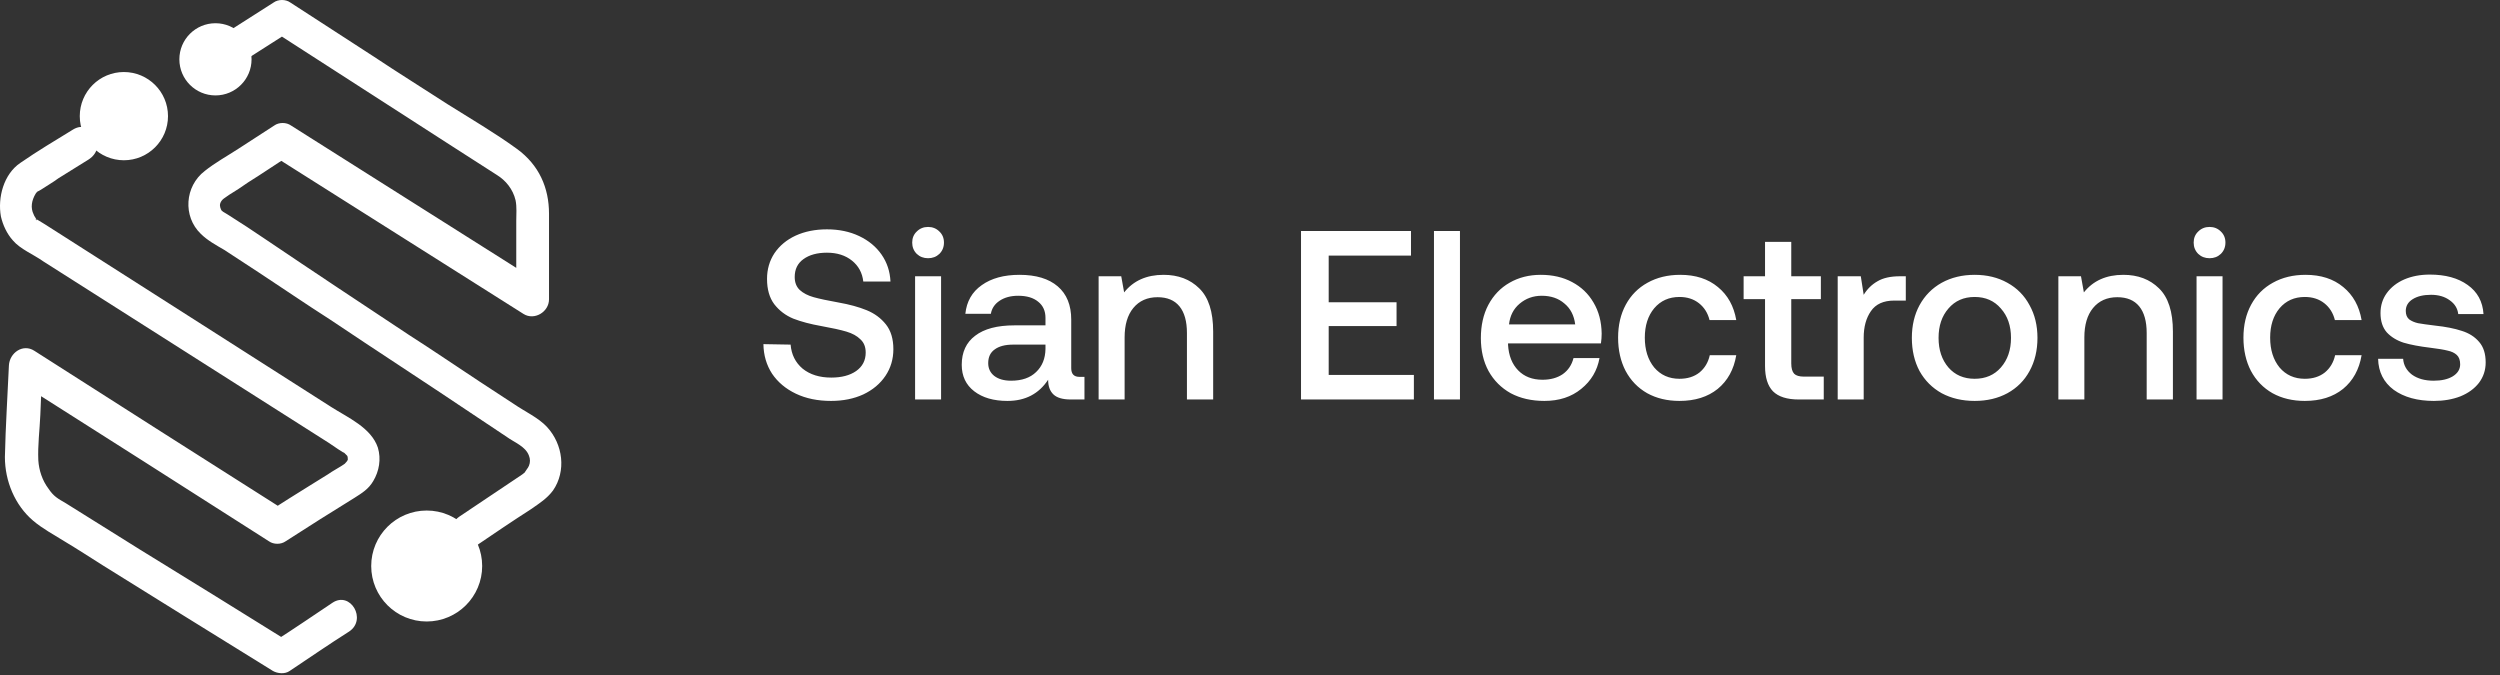
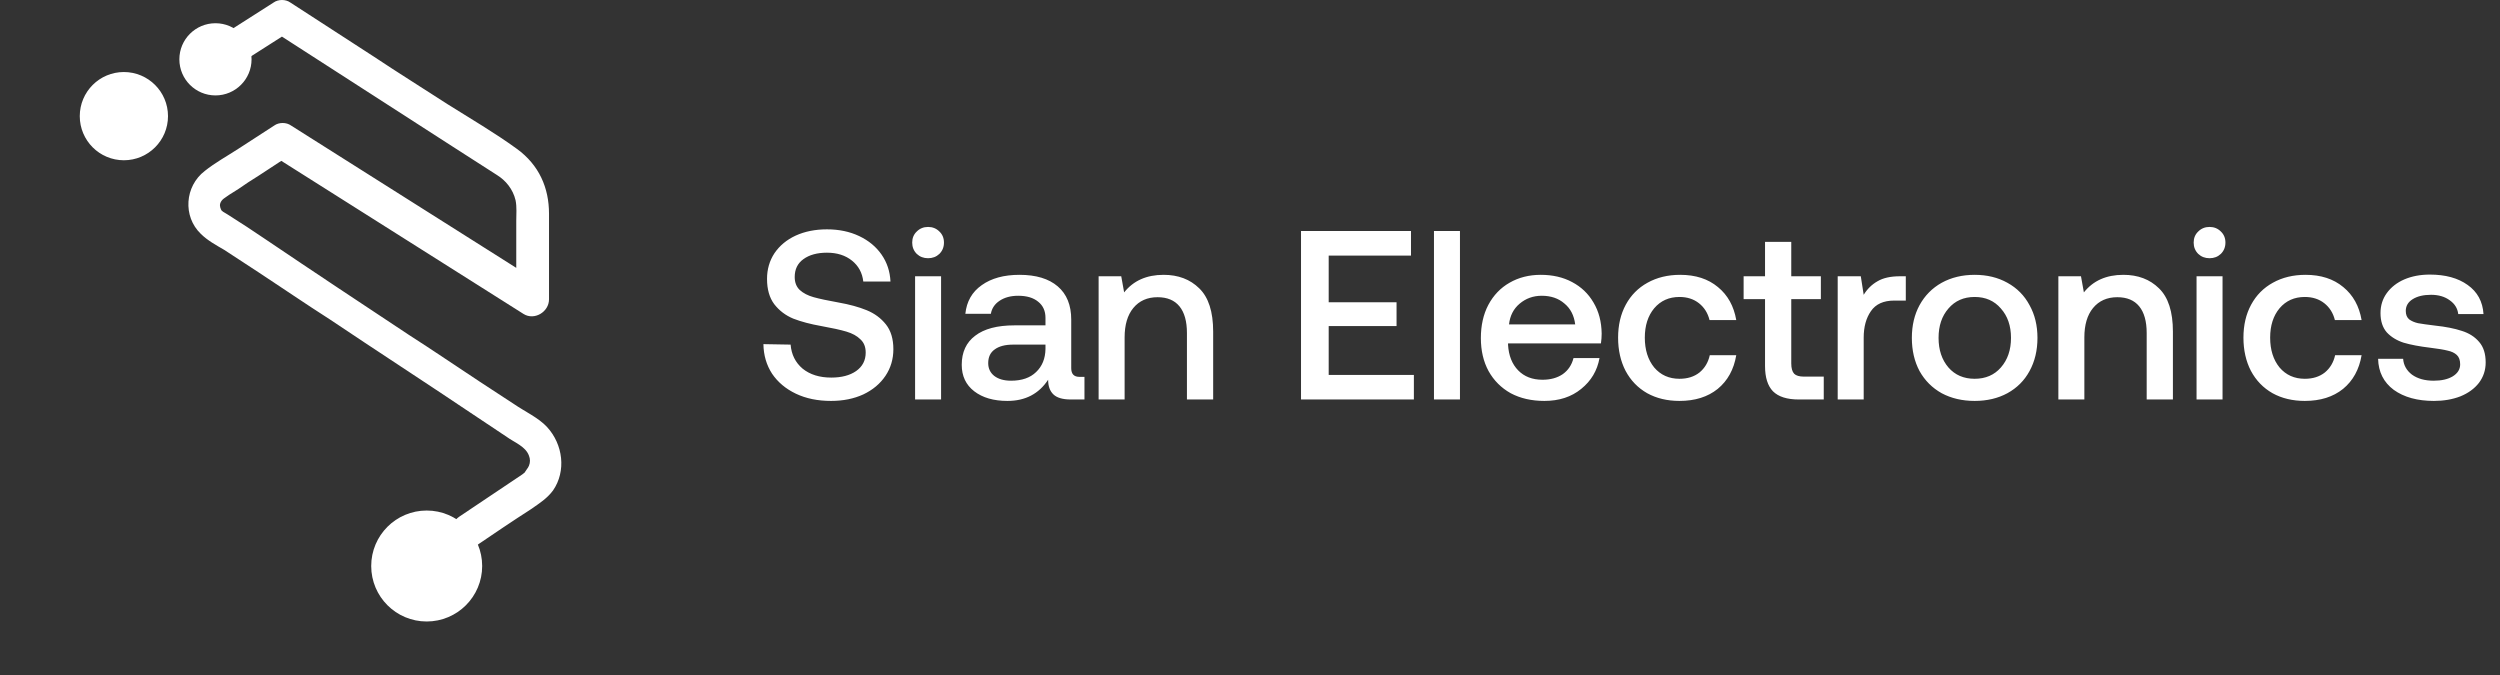
<svg xmlns="http://www.w3.org/2000/svg" width="374" height="101" viewBox="0 0 374 101" fill="none">
  <rect x="0" y="0" width="374" height="101" fill="#333333" stroke="none" />
  <path d="M71.033 81.775C73.833 79.875 76.633 77.975 79.433 76.175C80.733 75.275 81.833 74.575 82.733 73.375C84.733 70.475 84.233 66.475 81.833 63.875C80.533 62.475 78.533 61.575 76.933 60.475C75.233 59.375 73.433 58.175 71.733 57.075C68.233 54.775 64.733 52.375 61.133 50.075C54.033 45.375 46.933 40.675 39.833 35.875C37.933 34.575 35.933 33.275 34.033 32.075C33.833 31.975 33.733 31.875 33.533 31.775C33.533 31.775 33.233 31.575 33.433 31.775C33.733 31.975 33.133 31.475 33.133 31.475C33.033 31.275 32.833 30.875 32.933 30.475C33.133 29.775 33.733 29.575 34.233 29.175C35.233 28.575 36.133 27.975 37.133 27.275C39.233 25.975 41.233 24.575 43.333 23.275C42.533 23.275 41.633 23.275 40.833 23.275C53.333 31.175 65.833 39.075 78.333 46.975C79.933 47.975 82.133 46.675 82.133 44.775C82.133 40.475 82.133 36.175 82.133 31.975C82.133 28.075 80.633 24.675 77.333 22.275C74.033 19.875 70.433 17.775 66.933 15.575C63.233 13.175 59.533 10.875 55.933 8.475C51.733 5.775 47.633 3.075 43.433 0.375C42.733 -0.125 41.633 -0.125 40.933 0.375C37.833 2.375 34.633 4.375 31.533 6.375C28.833 8.075 31.333 12.375 34.033 10.675C37.133 8.675 40.333 6.675 43.433 4.675C42.633 4.675 41.733 4.675 40.933 4.675C49.833 10.375 58.733 16.175 67.633 21.875C69.833 23.275 72.133 24.775 74.333 26.175C75.633 26.975 76.733 28.275 77.133 29.975C77.333 30.975 77.233 32.075 77.233 33.075C77.233 34.375 77.233 35.675 77.233 36.975C77.233 39.575 77.233 42.175 77.233 44.675C78.533 43.975 79.733 43.275 81.033 42.475C68.533 34.575 56.033 26.675 43.533 18.775C42.833 18.275 41.733 18.275 41.033 18.775C39.233 19.975 37.433 21.075 35.633 22.275C33.933 23.375 32.133 24.375 30.633 25.575C27.633 27.875 27.333 32.375 30.033 34.975C31.033 35.975 32.333 36.675 33.533 37.375C35.233 38.475 37.033 39.675 38.733 40.775C42.233 43.075 45.733 45.475 49.333 47.775C56.333 52.475 63.433 57.075 70.433 61.775C72.233 62.975 74.033 64.175 75.833 65.375C76.933 66.175 78.633 66.775 79.133 68.175C79.333 68.675 79.333 69.175 79.133 69.675C79.033 69.875 78.933 70.075 78.833 70.175C78.733 70.275 78.733 70.375 78.633 70.475C78.633 70.475 78.533 70.575 78.533 70.675C78.533 70.675 79.033 70.375 78.933 70.375L78.833 70.475C78.633 70.575 78.333 70.775 78.133 70.975C75.033 73.075 71.833 75.175 68.733 77.275C65.833 79.275 68.333 83.575 71.033 81.775Z" fill="white" />
-   <path d="M10.933 19.375C8.333 20.975 5.633 22.575 3.033 24.375C0.533 26.075 -0.367 29.575 0.133 32.375C0.433 33.675 1.033 34.975 1.933 35.975C3.033 37.275 5.033 38.075 6.433 39.075C20.433 47.975 34.433 56.875 48.433 65.775C49.433 66.375 50.333 67.075 51.333 67.675C51.433 67.675 51.533 67.775 51.533 67.775C51.733 67.875 51.733 67.875 51.533 67.775C51.633 67.875 51.733 67.975 51.933 68.175C52.033 68.275 52.033 68.675 52.033 68.775C52.033 68.875 51.533 69.475 51.833 69.075C51.733 69.175 51.633 69.375 51.433 69.475C51.033 69.775 49.733 70.475 49.033 70.975C48.033 71.575 47.133 72.175 46.133 72.775C44.233 73.975 42.233 75.175 40.333 76.475C41.133 76.475 42.033 76.475 42.833 76.475C30.233 68.475 17.633 60.475 5.133 52.475C3.433 51.375 1.433 52.775 1.333 54.675C1.133 59.175 0.833 63.775 0.733 68.375C0.733 71.975 2.233 75.575 4.933 77.875C6.333 79.075 8.033 79.975 9.633 80.975C11.633 82.175 13.633 83.475 15.533 84.675C19.533 87.175 23.433 89.575 27.433 92.075C31.933 94.875 36.333 97.575 40.833 100.375C41.533 100.775 42.633 100.875 43.333 100.375C46.333 98.375 49.233 96.375 52.233 94.475C54.933 92.675 52.433 88.375 49.733 90.175C46.733 92.175 43.833 94.175 40.833 96.075C41.633 96.075 42.533 96.075 43.333 96.075C35.933 91.475 28.533 86.875 21.033 82.275C17.333 79.975 13.533 77.575 9.833 75.275C8.633 74.575 8.033 74.275 7.233 73.075C6.333 71.875 5.833 70.375 5.733 68.875C5.633 66.575 5.933 64.375 6.033 62.075C6.133 59.675 6.233 57.175 6.333 54.775C5.033 55.475 3.833 56.175 2.533 56.975C15.133 64.975 27.733 72.975 40.233 80.975C40.933 81.475 42.033 81.475 42.733 80.975C46.133 78.775 49.633 76.575 53.033 74.475C54.133 73.775 55.133 73.175 55.833 71.975C56.733 70.475 57.033 68.675 56.533 66.975C55.533 63.975 52.033 62.475 49.533 60.875C46.033 58.675 42.533 56.375 39.033 54.175C32.033 49.675 25.033 45.275 18.033 40.775C14.533 38.575 11.033 36.275 7.533 34.075C6.933 33.675 5.933 33.075 5.433 32.775C5.633 33.275 5.133 32.575 5.433 32.775C5.333 32.575 5.133 32.375 5.033 32.075C4.533 31.075 4.733 29.975 5.333 28.975C5.733 28.375 5.333 29.275 5.533 28.775C5.733 28.375 5.833 28.675 5.433 28.775C5.633 28.675 5.933 28.475 6.133 28.375C7.033 27.775 7.933 27.275 8.733 26.675C10.233 25.775 11.733 24.775 13.233 23.875C16.233 21.975 13.733 17.675 10.933 19.375Z" fill="white" />
  <path d="M18.533 23.475C21.902 23.475 24.633 20.744 24.633 17.375C24.633 14.006 21.902 11.275 18.533 11.275C15.164 11.275 12.433 14.006 12.433 17.375C12.433 20.744 15.164 23.475 18.533 23.475Z" fill="white" stroke="white" stroke-miterlimit="10" />
  <path d="M63.833 90.975C67.312 90.975 70.133 88.154 70.133 84.675C70.133 81.196 67.312 78.375 63.833 78.375C60.353 78.375 57.533 81.196 57.533 84.675C57.533 88.154 60.353 90.975 63.833 90.975Z" fill="white" stroke="white" stroke-width="4" stroke-miterlimit="10" />
-   <path d="M32.233 14.275C35.215 14.275 37.633 11.857 37.633 8.875C37.633 5.893 35.215 3.475 32.233 3.475C29.25 3.475 26.833 5.893 26.833 8.875C26.833 11.857 29.25 14.275 32.233 14.275Z" fill="white" />
+   <path d="M32.233 14.275C35.215 14.275 37.633 11.857 37.633 8.875C37.633 5.893 35.215 3.475 32.233 3.475C29.25 3.475 26.833 5.893 26.833 8.875C26.833 11.857 29.25 14.275 32.233 14.275" fill="white" />
  <path d="M118.276 51.554C118.396 53.042 118.996 54.242 120.076 55.154C121.18 56.042 122.608 56.486 124.36 56.486C125.896 56.486 127.132 56.162 128.068 55.514C129.028 54.842 129.508 53.918 129.508 52.742C129.508 51.902 129.244 51.242 128.716 50.762C128.212 50.258 127.516 49.874 126.628 49.61C125.74 49.346 124.492 49.07 122.884 48.782C121.252 48.494 119.848 48.122 118.672 47.666C117.52 47.186 116.572 46.466 115.828 45.506C115.108 44.546 114.748 43.286 114.748 41.726C114.748 40.286 115.12 39.002 115.864 37.874C116.632 36.746 117.688 35.87 119.032 35.246C120.4 34.622 121.96 34.31 123.712 34.31C125.512 34.31 127.12 34.646 128.536 35.318C129.952 35.99 131.068 36.914 131.884 38.09C132.7 39.266 133.144 40.61 133.216 42.122H129.148C129.004 40.826 128.44 39.782 127.456 38.99C126.472 38.198 125.224 37.802 123.712 37.802C122.248 37.802 121.072 38.126 120.184 38.774C119.32 39.398 118.888 40.286 118.888 41.438C118.888 42.254 119.14 42.902 119.644 43.382C120.172 43.862 120.868 44.222 121.732 44.462C122.596 44.702 123.832 44.966 125.44 45.254C127.072 45.542 128.476 45.926 129.652 46.406C130.828 46.886 131.788 47.594 132.532 48.53C133.276 49.466 133.648 50.702 133.648 52.238C133.648 53.726 133.252 55.058 132.46 56.234C131.668 57.41 130.564 58.334 129.148 59.006C127.732 59.654 126.124 59.978 124.324 59.978C122.332 59.978 120.58 59.618 119.068 58.898C117.556 58.178 116.368 57.182 115.504 55.91C114.664 54.614 114.232 53.138 114.208 51.482L118.276 51.554ZM138.841 33.95C139.513 33.95 140.077 34.178 140.533 34.634C140.989 35.066 141.217 35.618 141.217 36.29C141.217 36.962 140.989 37.526 140.533 37.982C140.077 38.414 139.513 38.63 138.841 38.63C138.169 38.63 137.605 38.414 137.149 37.982C136.693 37.526 136.465 36.962 136.465 36.29C136.465 35.618 136.693 35.066 137.149 34.634C137.605 34.178 138.169 33.95 138.841 33.95ZM136.897 41.33H140.785V59.762H136.897V41.33ZM162.236 56.378V59.762H160.184C158.984 59.762 158.12 59.51 157.592 59.006C157.064 58.502 156.8 57.77 156.8 56.81C155.408 58.922 153.38 59.978 150.716 59.978C148.652 59.978 146.996 59.498 145.748 58.538C144.5 57.578 143.876 56.258 143.876 54.578C143.876 52.682 144.548 51.23 145.892 50.222C147.236 49.19 149.192 48.674 151.76 48.674H156.404V47.558C156.404 46.526 156.044 45.722 155.324 45.146C154.604 44.546 153.608 44.246 152.336 44.246C151.208 44.246 150.272 44.498 149.528 45.002C148.808 45.482 148.376 46.13 148.232 46.946H144.416C144.608 45.098 145.424 43.67 146.864 42.662C148.304 41.63 150.188 41.114 152.516 41.114C154.988 41.114 156.896 41.69 158.24 42.842C159.584 43.994 160.256 45.65 160.256 47.81V55.082C160.256 55.946 160.664 56.378 161.48 56.378H162.236ZM156.404 51.554H151.58C150.38 51.554 149.456 51.794 148.808 52.274C148.16 52.73 147.836 53.414 147.836 54.326C147.836 55.118 148.136 55.754 148.736 56.234C149.36 56.714 150.2 56.954 151.256 56.954C152.864 56.954 154.112 56.522 155 55.658C155.912 54.794 156.38 53.642 156.404 52.202V51.554ZM174.074 41.114C176.258 41.114 178.034 41.786 179.402 43.13C180.794 44.474 181.49 46.634 181.49 49.61V59.762H177.566V49.826C177.566 48.074 177.194 46.742 176.45 45.83C175.706 44.918 174.614 44.462 173.174 44.462C171.638 44.462 170.426 45.002 169.538 46.082C168.674 47.138 168.242 48.602 168.242 50.474V59.762H164.354V41.33H167.738L168.17 43.742C169.562 41.99 171.53 41.114 174.074 41.114ZM194.632 34.562H211.084V38.234H198.772V45.218H208.924V48.782H198.772V56.09H211.516V59.762H194.632V34.562ZM214.522 34.562H218.41V59.762H214.522V34.562ZM221.537 50.582C221.537 48.686 221.909 47.03 222.653 45.614C223.421 44.174 224.477 43.07 225.821 42.302C227.189 41.51 228.749 41.114 230.501 41.114C232.277 41.114 233.837 41.474 235.181 42.194C236.549 42.914 237.617 43.934 238.385 45.254C239.177 46.574 239.585 48.122 239.609 49.898C239.609 50.378 239.573 50.87 239.501 51.374H225.605V51.59C225.701 53.198 226.205 54.47 227.117 55.406C228.029 56.342 229.241 56.81 230.753 56.81C231.953 56.81 232.961 56.534 233.777 55.982C234.593 55.406 235.133 54.602 235.397 53.57H239.285C238.949 55.442 238.037 56.978 236.549 58.178C235.085 59.378 233.249 59.978 231.041 59.978C229.121 59.978 227.441 59.594 226.001 58.826C224.585 58.034 223.481 56.93 222.689 55.514C221.921 54.098 221.537 52.454 221.537 50.582ZM235.649 48.53C235.481 47.186 234.941 46.142 234.029 45.398C233.141 44.63 232.013 44.246 230.645 44.246C229.373 44.246 228.269 44.642 227.333 45.434C226.421 46.202 225.893 47.234 225.749 48.53H235.649ZM259.744 53.138C259.384 55.274 258.46 56.954 256.972 58.178C255.484 59.378 253.576 59.978 251.248 59.978C249.424 59.978 247.816 59.594 246.424 58.826C245.032 58.034 243.952 56.918 243.184 55.478C242.44 54.038 242.068 52.382 242.068 50.51C242.068 48.638 242.452 46.994 243.22 45.578C243.988 44.162 245.068 43.07 246.46 42.302C247.876 41.51 249.508 41.114 251.356 41.114C253.66 41.114 255.544 41.726 257.008 42.95C258.472 44.15 259.384 45.794 259.744 47.882H255.748C255.484 46.826 254.956 45.986 254.164 45.362C253.372 44.738 252.4 44.426 251.248 44.426C249.688 44.426 248.428 44.99 247.468 46.118C246.532 47.246 246.064 48.71 246.064 50.51C246.064 52.334 246.532 53.822 247.468 54.974C248.428 56.102 249.688 56.666 251.248 56.666C252.448 56.666 253.444 56.354 254.236 55.73C255.028 55.082 255.544 54.218 255.784 53.138H259.744ZM264.049 44.75H260.845V41.33H264.049V36.182H267.973V41.33H272.401V44.75H267.973V54.362C267.973 55.082 268.117 55.598 268.405 55.91C268.693 56.198 269.185 56.342 269.881 56.342H272.833V59.762H269.089C267.337 59.762 266.053 59.354 265.237 58.538C264.445 57.722 264.049 56.462 264.049 54.758V44.75ZM285.108 41.33V44.966H283.38C281.772 44.966 280.608 45.494 279.888 46.55C279.168 47.582 278.808 48.902 278.808 50.51V59.762H274.92V41.33H278.376L278.808 44.102C279.336 43.238 280.02 42.566 280.86 42.086C281.7 41.582 282.828 41.33 284.244 41.33H285.108ZM295.409 59.978C293.561 59.978 291.917 59.594 290.477 58.826C289.061 58.034 287.957 56.93 287.165 55.514C286.397 54.074 286.013 52.418 286.013 50.546C286.013 48.698 286.397 47.066 287.165 45.65C287.957 44.21 289.061 43.094 290.477 42.302C291.917 41.51 293.561 41.114 295.409 41.114C297.257 41.114 298.889 41.51 300.305 42.302C301.745 43.094 302.849 44.21 303.617 45.65C304.409 47.066 304.805 48.698 304.805 50.546C304.805 52.418 304.409 54.074 303.617 55.514C302.849 56.93 301.745 58.034 300.305 58.826C298.889 59.594 297.257 59.978 295.409 59.978ZM295.409 56.666C297.041 56.666 298.349 56.102 299.333 54.974C300.341 53.822 300.845 52.346 300.845 50.546C300.845 48.746 300.341 47.282 299.333 46.154C298.349 45.002 297.041 44.426 295.409 44.426C293.777 44.426 292.469 45.002 291.485 46.154C290.501 47.282 290.009 48.746 290.009 50.546C290.009 52.346 290.501 53.822 291.485 54.974C292.469 56.102 293.777 56.666 295.409 56.666ZM317.652 41.114C319.836 41.114 321.612 41.786 322.98 43.13C324.372 44.474 325.068 46.634 325.068 49.61V59.762H321.144V49.826C321.144 48.074 320.772 46.742 320.028 45.83C319.284 44.918 318.192 44.462 316.752 44.462C315.216 44.462 314.004 45.002 313.116 46.082C312.252 47.138 311.82 48.602 311.82 50.474V59.762H307.932V41.33H311.316L311.748 43.742C313.14 41.99 315.108 41.114 317.652 41.114ZM330.548 33.95C331.22 33.95 331.784 34.178 332.24 34.634C332.696 35.066 332.924 35.618 332.924 36.29C332.924 36.962 332.696 37.526 332.24 37.982C331.784 38.414 331.22 38.63 330.548 38.63C329.876 38.63 329.312 38.414 328.856 37.982C328.4 37.526 328.172 36.962 328.172 36.29C328.172 35.618 328.4 35.066 328.856 34.634C329.312 34.178 329.876 33.95 330.548 33.95ZM328.604 41.33H332.492V59.762H328.604V41.33ZM353.295 53.138C352.935 55.274 352.011 56.954 350.523 58.178C349.035 59.378 347.127 59.978 344.799 59.978C342.975 59.978 341.367 59.594 339.975 58.826C338.583 58.034 337.503 56.918 336.735 55.478C335.991 54.038 335.619 52.382 335.619 50.51C335.619 48.638 336.003 46.994 336.771 45.578C337.539 44.162 338.619 43.07 340.011 42.302C341.427 41.51 343.059 41.114 344.907 41.114C347.211 41.114 349.095 41.726 350.559 42.95C352.023 44.15 352.935 45.794 353.295 47.882H349.299C349.035 46.826 348.507 45.986 347.715 45.362C346.923 44.738 345.951 44.426 344.799 44.426C343.239 44.426 341.979 44.99 341.019 46.118C340.083 47.246 339.615 48.71 339.615 50.51C339.615 52.334 340.083 53.822 341.019 54.974C341.979 56.102 343.239 56.666 344.799 56.666C345.999 56.666 346.995 56.354 347.787 55.73C348.579 55.082 349.095 54.218 349.335 53.138H353.295ZM359.508 53.678C359.58 54.638 360.024 55.43 360.84 56.054C361.68 56.654 362.76 56.954 364.08 56.954C365.256 56.954 366.204 56.738 366.924 56.306C367.668 55.85 368.04 55.25 368.04 54.506C368.04 53.882 367.872 53.414 367.536 53.102C367.2 52.79 366.744 52.574 366.168 52.454C365.616 52.31 364.752 52.166 363.576 52.022C361.968 51.83 360.636 51.578 359.58 51.266C358.548 50.93 357.708 50.414 357.06 49.718C356.436 48.998 356.124 48.038 356.124 46.838C356.124 45.71 356.436 44.714 357.06 43.85C357.708 42.962 358.584 42.278 359.688 41.798C360.816 41.318 362.088 41.078 363.504 41.078C365.832 41.078 367.716 41.594 369.156 42.626C370.62 43.658 371.412 45.11 371.532 46.982H367.752C367.656 46.142 367.236 45.458 366.492 44.93C365.748 44.378 364.812 44.102 363.684 44.102C362.556 44.102 361.644 44.318 360.948 44.75C360.252 45.182 359.904 45.77 359.904 46.514C359.904 47.066 360.072 47.486 360.408 47.774C360.768 48.038 361.212 48.23 361.74 48.35C362.268 48.446 363.12 48.566 364.296 48.71C365.88 48.878 367.212 49.142 368.292 49.502C369.372 49.838 370.236 50.39 370.884 51.158C371.532 51.902 371.856 52.922 371.856 54.218C371.856 55.37 371.52 56.39 370.848 57.278C370.176 58.142 369.252 58.814 368.076 59.294C366.9 59.75 365.58 59.978 364.116 59.978C361.644 59.978 359.64 59.426 358.104 58.322C356.592 57.194 355.812 55.646 355.764 53.678H359.508Z" fill="white" />
</svg>